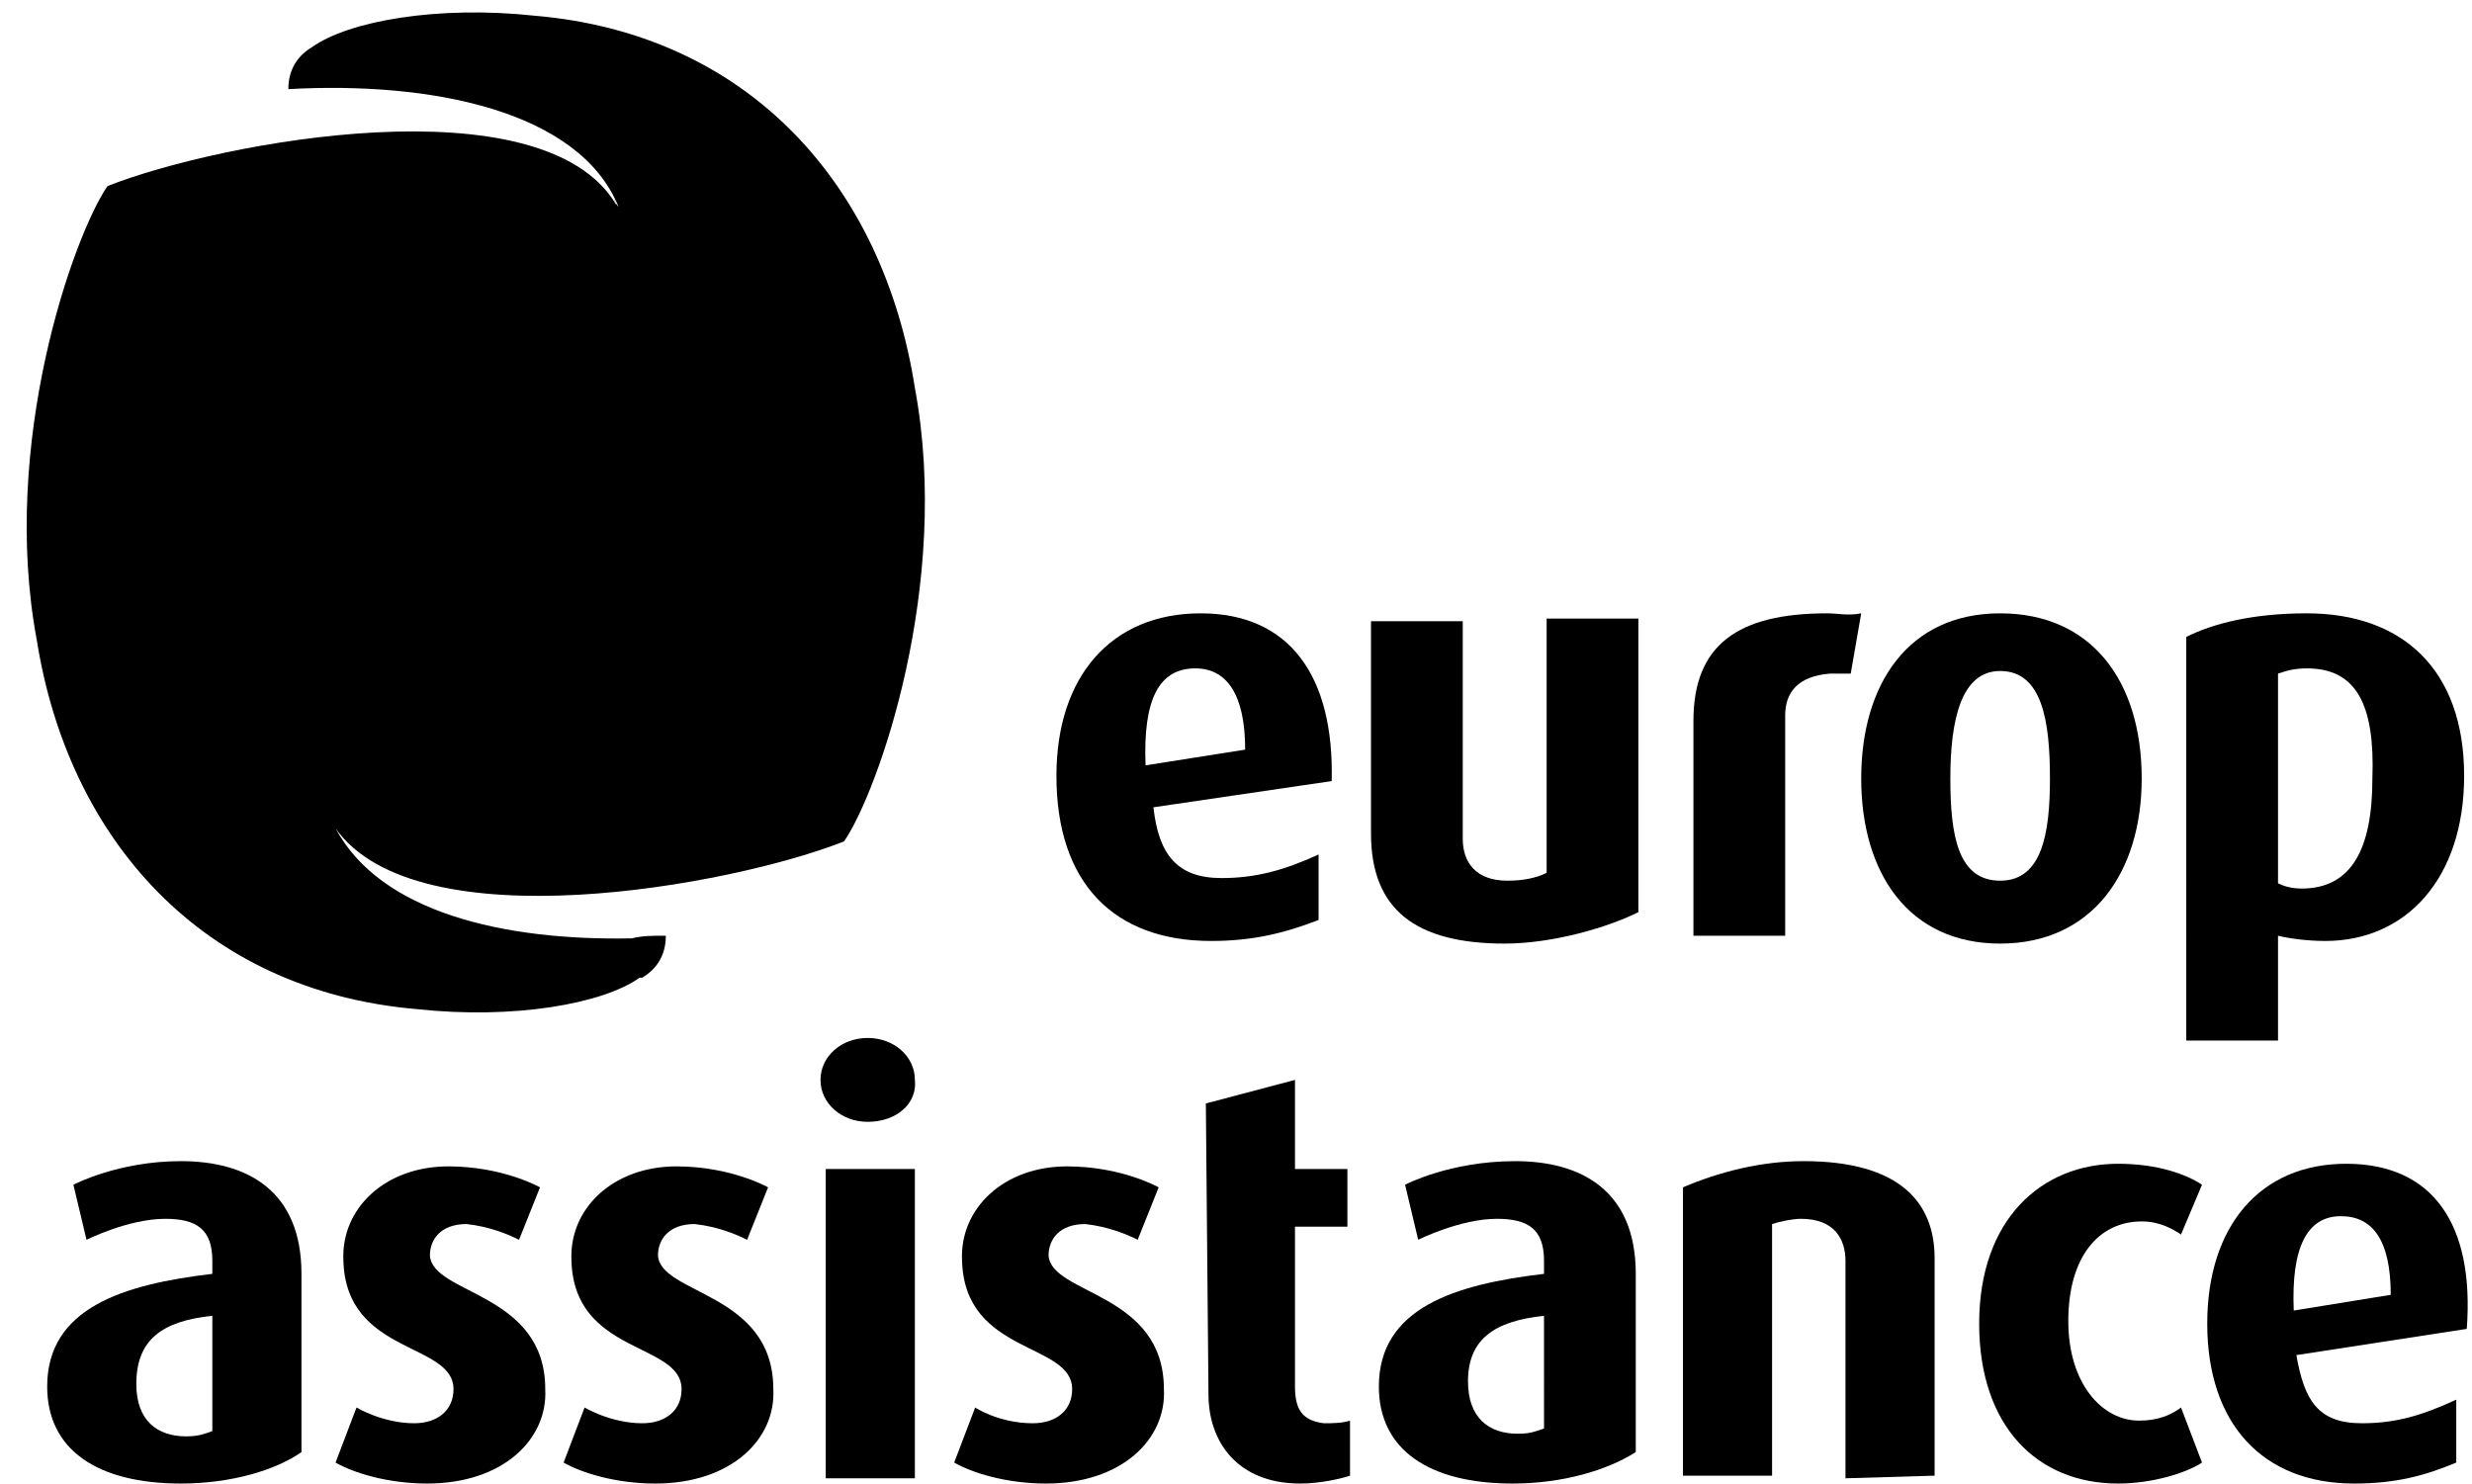
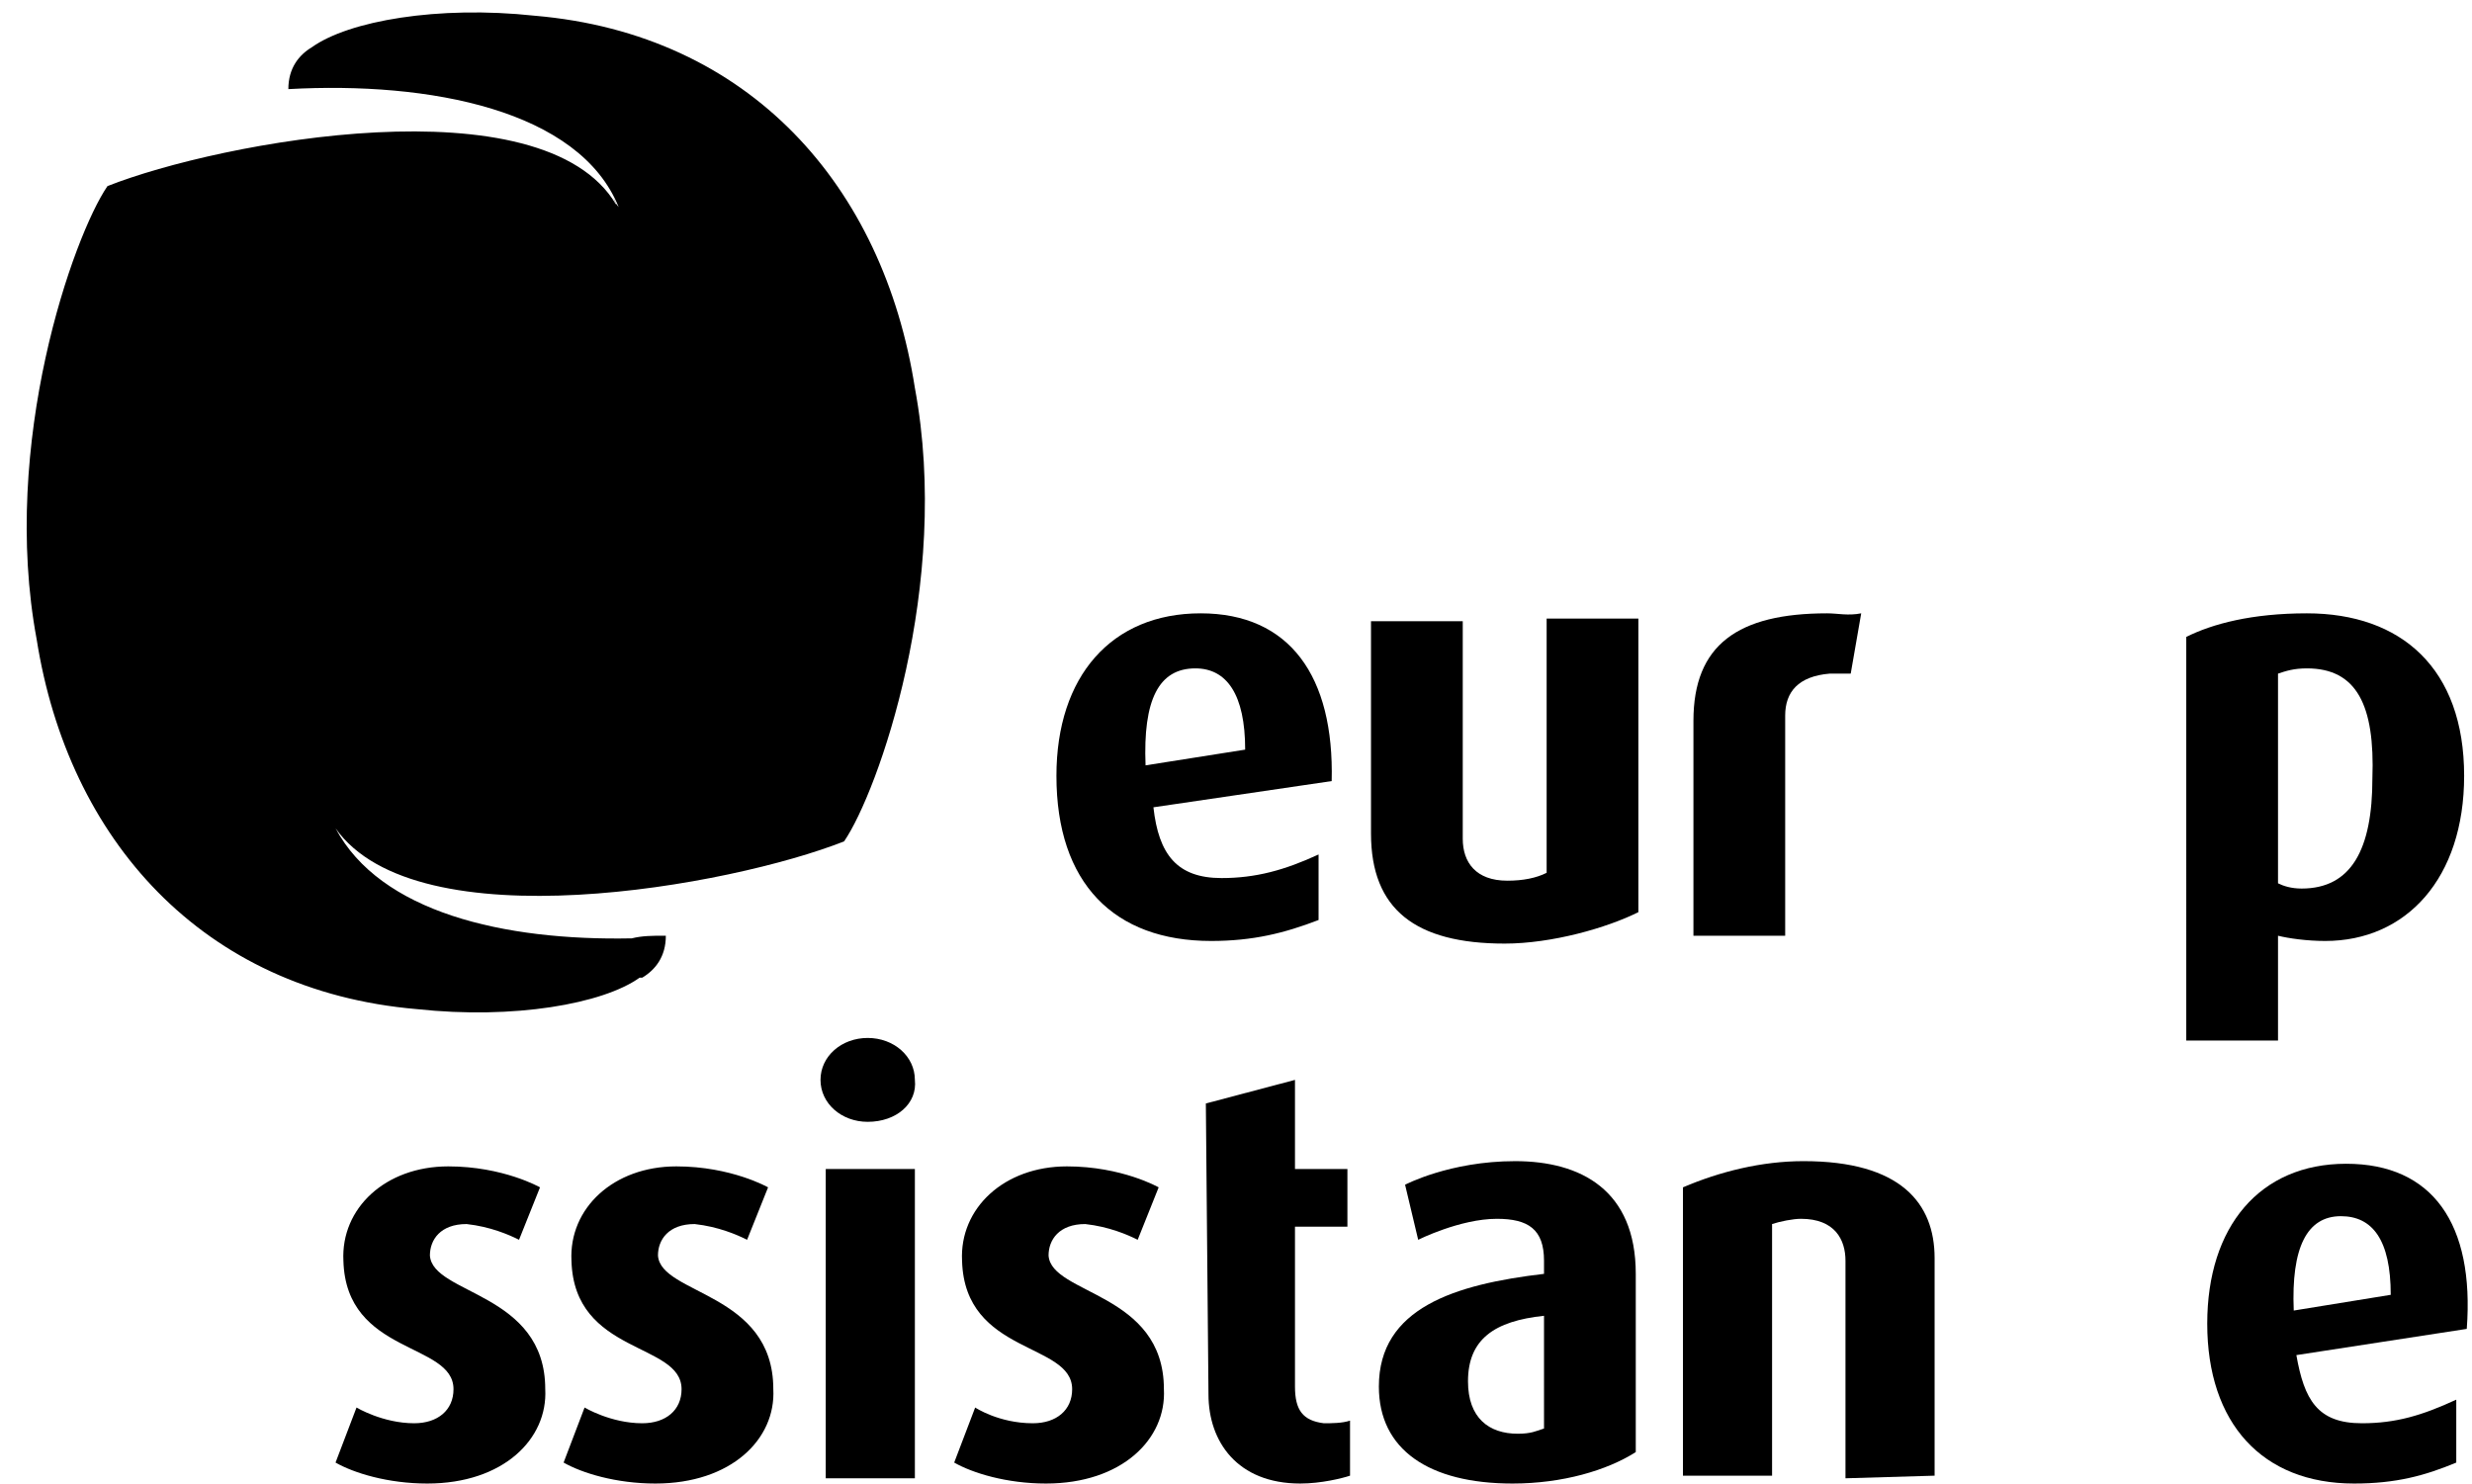
<svg xmlns="http://www.w3.org/2000/svg" version="1.1" id="Layer_1" x="0px" y="0px" viewBox="0 0 94.3 56.6" style="enable-background:new 0 0 94.3 56.6;" xml:space="preserve">
  <style type="text/css">
	.svg-europ-assistance .st0{fill:#002395;}
	.svg-europ-assistance .st1{fill:#004A9A;}
</style>
  <path class="st0" d="M25,56.6c-1.5,0-2.8-0.4-3.5-0.8l0.8-2.1c0,0,1,0.6,2.2,0.6c0.9,0,1.5-0.5,1.5-1.3c0-1.8-4.1-1.3-4.2-4.9  c-0.1-2,1.6-3.6,4-3.6c2.1,0,3.5,0.8,3.5,0.8l-0.8,2c-0.4-0.2-1.1-0.5-2-0.6c-1,0-1.4,0.6-1.4,1.2c0.1,1.5,4.4,1.4,4.4,5.1  C29.6,54.9,27.9,56.6,25,56.6" />
  <path class="st0" d="M39.9,56.6c-1.5,0-2.8-0.4-3.5-0.8l0.8-2.1c0,0,0.9,0.6,2.2,0.6c0.9,0,1.5-0.5,1.5-1.3c0-1.8-4.1-1.3-4.2-4.9  c-0.1-2,1.6-3.6,4-3.6c2.1,0,3.5,0.8,3.5,0.8l-0.8,2c-0.4-0.2-1.1-0.5-2-0.6c-1,0-1.4,0.6-1.4,1.2c0.1,1.5,4.4,1.4,4.4,5.1  C44.5,54.9,42.8,56.6,39.9,56.6" />
  <path class="st0" d="M16.3,56.6c-1.5,0-2.8-0.4-3.5-0.8l0.8-2.1c0,0,1,0.6,2.2,0.6c0.9,0,1.5-0.5,1.5-1.3c0-1.8-4.1-1.3-4.2-4.9  c-0.1-2,1.6-3.6,4-3.6c2.1,0,3.5,0.8,3.5,0.8l-0.8,2c-0.4-0.2-1.1-0.5-2-0.6c-1,0-1.4,0.6-1.4,1.2c0.1,1.5,4.4,1.4,4.4,5.1  C20.9,54.9,19.2,56.6,16.3,56.6" />
  <path class="st0" d="M46,42.1l3.4-0.9v3.4h2v2.2h-2v6.1c0,0.9,0.3,1.3,1.1,1.4c0.3,0,0.7,0,1-0.1v2.1c-0.3,0.1-1.1,0.3-1.9,0.3  c-2.4,0-3.5-1.6-3.5-3.4L46,42.1" />
  <path class="st0" d="M57.7,56.6c-3.2,0-5.1-1.3-5.1-3.7c0-3,2.9-3.9,6.3-4.3v-0.5c0-1.2-0.6-1.6-1.8-1.6c-1.4,0-3,0.8-3,0.8  l-0.5-2.1c0,0,1.7-0.9,4.2-0.9s4.6,1.1,4.6,4.3v6.8C61.3,56.1,59.6,56.6,57.7,56.6 M58.9,50.2C57,50.4,56,51.1,56,52.7  c0,1.4,0.8,2,1.9,2c0.5,0,0.7-0.1,1-0.2V50.2z" />
  <path class="st0" d="M70.4,56.4v-8.3c0-0.8-0.4-1.6-1.7-1.6c-0.3,0-0.8,0.1-1.1,0.2v9.6h-3.4v-11c1.4-0.6,3-1,4.6-1  c3.7,0,5,1.6,5,3.7v8.3L70.4,56.4" />
  <path class="st0" d="M89.5,44.4c-3.3,0-5.3,2.4-5.3,6.1c0,3.8,2.1,6.1,5.6,6.1c1.6,0,2.7-0.3,3.9-0.8v-2.4c-1.3,0.6-2.3,0.9-3.6,0.9  c-1.7,0-2.2-0.9-2.5-2.6l6.5-1C94.4,46.7,92.8,44.4,89.5,44.4 M87.5,50c-0.1-2.4,0.5-3.6,1.8-3.6c1.2,0,1.9,0.9,1.9,3L87.5,50z" />
-   <path class="st0" d="M80.8,56.6c-3.1,0-5.3-2.2-5.3-6.1c0-4,2.4-6.1,5.3-6.1c1.5,0,2.6,0.4,3.2,0.8l-0.8,1.9  c-0.3-0.2-0.8-0.5-1.5-0.5c-1.6,0-2.8,1.3-2.8,3.8c0,2.4,1.3,3.8,2.7,3.8c0.7,0,1.2-0.2,1.6-0.5l0.8,2.1  C83.4,56.2,82.1,56.6,80.8,56.6" />
-   <path class="st0" d="M6.9,56.6c-3.2,0-5.1-1.3-5.1-3.7c0-3,2.9-3.9,6.3-4.3v-0.5c0-1.2-0.6-1.6-1.8-1.6c-1.4,0-3,0.8-3,0.8l-0.5-2.1  c0,0,1.7-0.9,4.1-0.9c2.5,0,4.6,1.1,4.6,4.3v6.8C10.5,56.1,8.8,56.6,6.9,56.6 M8.1,50.2c-1.9,0.2-2.9,0.9-2.9,2.6c0,1.4,0.8,2,1.9,2  c0.5,0,0.7-0.1,1-0.2V50.2z" />
  <path class="st1" d="M33.1,42.8c-1,0-1.8-0.7-1.8-1.6c0-0.9,0.8-1.6,1.8-1.6s1.8,0.7,1.8,1.6C35,42.1,34.2,42.8,33.1,42.8" />
  <rect x="31.5" y="44.6" class="st0" width="3.4" height="11.8" />
  <path class="st0" d="M69.7,23.4c-3.4,0-5.1,1.2-5.1,4.1v8.2h3.5v-8.4c0-0.9,0.5-1.5,1.7-1.6c0.2,0,0.5,0,0.8,0l0.4-2.3  C70.5,23.5,70.1,23.4,69.7,23.4" />
  <path class="st0" d="M57.4,36c-3.4,0-5.1-1.3-5.1-4.2v-8.1h3.5V32c0,0.9,0.5,1.6,1.7,1.6c0.6,0,1.1-0.1,1.5-0.3v-9.7h3.5v11.2  C61.3,35.4,59.2,36,57.4,36" />
-   <path class="st0" d="M76.3,36c-3.5,0-5.3-2.7-5.3-6.3s1.8-6.3,5.3-6.3s5.4,2.6,5.4,6.3C81.7,33.3,79.8,36,76.3,36 M76.3,25.6  c-1.5,0-1.9,1.9-1.9,4.1s0.3,3.9,1.9,3.9s1.9-1.8,1.9-3.9C78.2,27.5,77.9,25.6,76.3,25.6z" />
  <path class="st0" d="M88.7,35.9c-0.7,0-1.4-0.1-1.8-0.2v4h-3.5V24.3c1-0.5,2.5-0.9,4.6-0.9c3.6,0,6,2.1,6,6.2  C94,33.5,91.8,35.9,88.7,35.9 M88,25.5c-0.5,0-0.8,0.1-1.1,0.2v8c0.2,0.1,0.5,0.2,0.9,0.2c1.9,0,2.7-1.5,2.7-4.2  C90.6,26.9,89.9,25.5,88,25.5z" />
  <path class="st0" d="M45.8,23.4c-3.4,0-5.5,2.4-5.5,6.2c0,4.1,2.2,6.3,5.9,6.3c1.6,0,2.8-0.3,4.1-0.8v-2.5c-1.3,0.6-2.4,0.9-3.7,0.9  c-1.7,0-2.4-0.9-2.6-2.7l6.8-1C50.9,25.8,49.2,23.4,45.8,23.4 M43.7,29.2c-0.1-2.5,0.5-3.7,1.9-3.7c1.2,0,1.9,1,1.9,3.1L43.7,29.2z" />
  <path class="st0" d="M32.2,32.1c1.3-1.9,4.1-9.8,2.7-17.3C33.7,7.1,28.6,1.3,20.4,0.6c-3.7-0.4-7.1,0.2-8.5,1.2  C11.4,2.1,11,2.6,11,3.4c5.4-0.3,11.1,0.8,12.6,4.5c-0.1-0.1-0.2-0.3-0.2-0.4c0,0.1,0.1,0.2,0.1,0.3C20.7,3.1,8.4,5.4,4.1,7.1  C2.8,9,0,16.9,1.4,24.4C2.6,32,7.7,37.8,15.9,38.5c3.7,0.4,7.1-0.2,8.5-1.2c0,0,0.1,0,0.1,0c0.5-0.3,0.9-0.8,0.9-1.6  c0,0-0.1,0-0.1,0c0,0,0,0,0,0c-0.4,0-0.8,0-1.2,0.1c-4.9,0.1-9.6-1-11.3-4.2C15.9,36,27.9,33.8,32.2,32.1z" />
</svg>